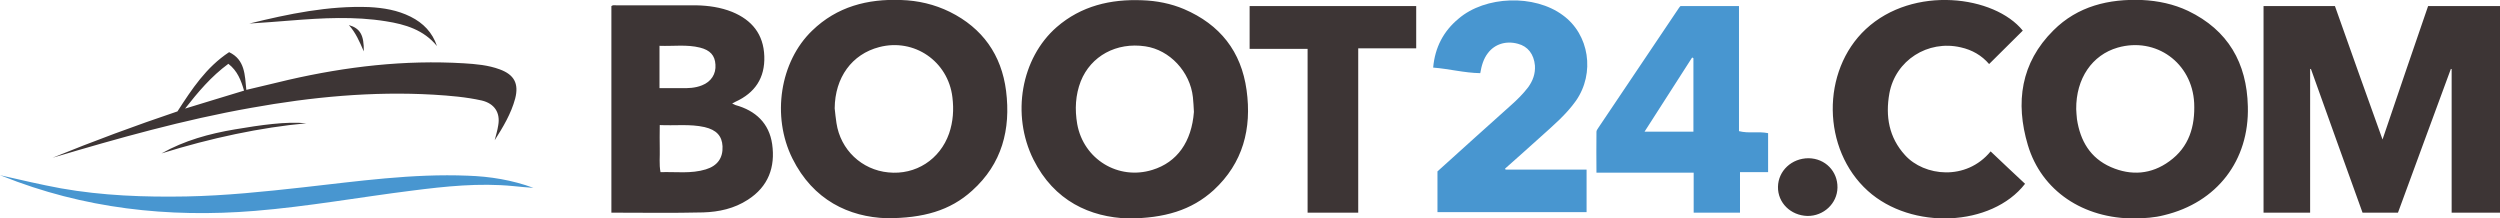
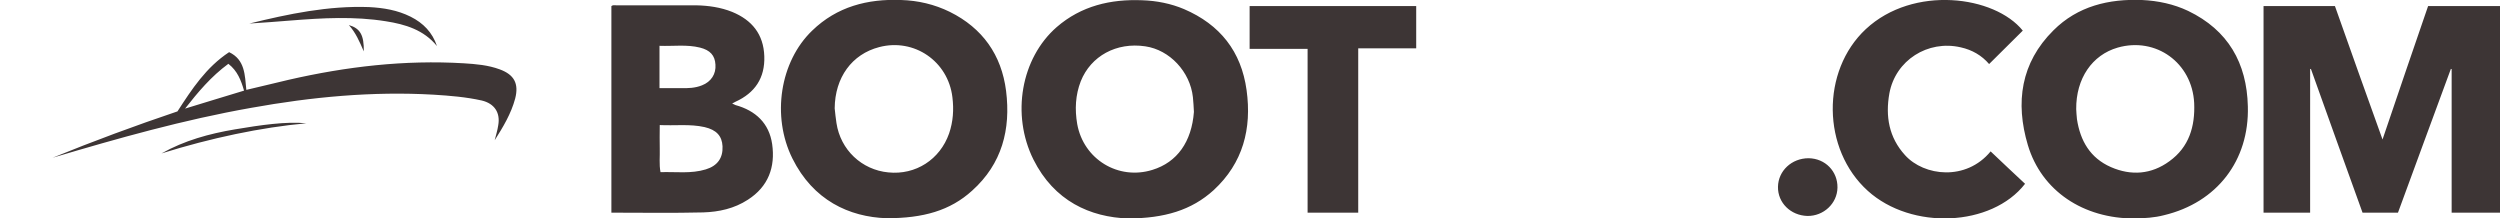
<svg xmlns="http://www.w3.org/2000/svg" version="1.1" id="Layer_1" x="0px" y="0px" viewBox="0 0 987.5 86.3" style="enable-background:new 0 0 987.5 86.3;" xml:space="preserve">
  <style type="text/css">
	.st0{fill:#4896D0;}
	.st1{fill:#3D3535;}
</style>
  <g id="Boot24_00000064335665408325807500000008974906334621954478_">
-     <path class="st0" d="M594.7,67h32v16.8h-58.9V67.7c9.6-8.7,19.3-17.4,29-26.1c2.5-2.2,4.8-4.5,6.8-7.1c1.9-2.6,2.9-5.4,2.7-8.6   c-0.4-4.5-2.8-7.6-6.7-8.6c-4.7-1.3-9.2,0.1-11.9,3.7c-1.7,2.2-2.5,4.9-3,7.9c-6.3-0.1-12.2-1.7-18.6-2.2c0.7-8,4.1-14.4,10-19.3   c10.6-9.1,30-9.7,41.2-1.4c10.5,7.6,12.8,22.9,5.2,33.8c-3.9,5.5-9,9.8-14,14.3c-4.6,4.2-9.3,8.3-14,12.5   C594.5,66.6,594.6,66.8,594.7,67 M686.9,51.8V2.4h-23.1c-0.2,0.2-0.4,0.4-0.6,0.7c-10.6,15.8-21.2,31.5-31.8,47.3   c-0.3,0.5-0.8,1.1-0.8,1.6c-0.1,5.3,0,10.6,0,16.2h38.4V84h18.3V68h11.1V52.6C694.5,51.8,690.8,52.8,686.9,51.8 M668.9,52h-19.3   c6.4-10,12.6-19.6,18.8-29.3c0.2,0.1,0.3,0.2,0.5,0.3V52z M0.8,69.5C33,82.4,66.4,86.1,100.7,83.3c20.8-1.7,41.3-5.4,62-8   c13.3-1.7,26.6-3.1,40-1.8c2.7,0.3,5.3,0.5,8,0.7c-8.4-3.1-17.1-4.5-25.9-4.8c-21.9-0.9-43.5,2.2-65.1,4.6   c-15.3,1.7-30.7,3.3-46.1,3.6c-16.6,0.3-33.1-0.3-49.5-3.2C15.9,72.9,8,71,0,69.2C0.3,69.3,0.5,69.4,0.8,69.5" />
    <path class="st1" d="M987.5,84h-19.1V27.3c-0.1,0-0.2-0.1-0.3-0.1c-7,18.9-13.9,37.8-20.9,56.8h-14c-6.8-18.8-13.6-37.8-20.4-56.8   c-0.1,0-0.2,0.1-0.3,0.1V84h-18.4V2.4h28.2c6.1,17.3,12.3,34.6,18.8,52.7c6.1-18,12-35.3,18-52.7h28.5V84z M854.8,85   c20.9-5,33.7-21.6,33.1-43c-0.4-17.1-7.8-30.1-23.6-37.7c-5.7-2.7-11.9-4-18.2-4.3C833-0.5,820.7,2.4,811.1,12   c-12.9,12.8-15.1,28.5-10.1,45.3c5.4,18.1,21.9,29.1,42.3,29C847.1,86.2,851,86,854.8,85 M836.5,18.8c15.1-4.3,29.4,6,30.2,21.9   c0.4,9.2-2,17.4-9.8,23c-7.1,5.2-15.1,5.8-23.1,2.3c-8.2-3.6-12.1-10.4-13.4-18.9c-0.2-1.4-0.2-2.9-0.3-4   C820,31,826.4,21.7,836.5,18.8 M479.4,75.1c11.6-10.7,15.1-24.3,13-39.5c-2.1-15.3-10.5-25.9-24.7-32c-5.2-2.2-10.8-3.3-16.5-3.5   c-12.5-0.5-24.1,2.2-33.8,10.6c-14.1,12.3-18,34.6-9.2,52.3c8.2,16.4,22.4,22.8,37.5,23.3C459.9,86.2,470.6,83.1,479.4,75.1    M455.2,67.1c-13.5,4.2-27.2-4.2-29.7-18.1c-1-5.8-0.7-11.5,1.4-16.9c4-10,14.1-15.5,25.5-13.8c9.6,1.4,17.7,10,18.8,20.1   c0.2,1.9,0.3,3.9,0.4,5.8C470.7,56,465,64.1,455.2,67.1 M384,75.3c11.8-10.6,15.3-24.2,13.4-39.4c-1.8-14.2-9.3-24.8-22.2-31.2   c-6.1-3-12.6-4.5-19.3-4.7c-13.2-0.5-25.3,2.6-35.1,12.1c-12.7,12.2-16.1,33.8-7.8,50.5c8.2,16.5,22.4,23.1,37.2,23.6   C364.7,86.2,375.3,83.2,384,75.3 M347.3,18.6c13.8-3.6,27.2,5.6,28.9,19.8c0.6,4.9,0.3,9.6-1.3,14.3c-3.6,10.3-13.2,16.5-24,15.4   c-10.5-1-18.9-8.9-20.5-19.5c-0.3-1.9-0.5-3.9-0.7-5.8C329.8,30.6,336.5,21.4,347.3,18.6 M290.5,40.2c7.7-3.5,11.7-9.4,11.4-18   c-0.3-8.7-4.9-14.3-12.7-17.5c-4.5-1.8-9.3-2.5-14.2-2.6c-10.5,0-21,0-31.5,0c-0.7,0-1.4-0.2-2,0.3V84c12.2,0,24.3,0.2,36.3-0.1   c6.2-0.2,12.2-1.5,17.6-5c8.1-5.2,10.9-12.9,9.6-22c-1.2-8.2-6.5-13.2-14.5-15.4c-0.3-0.1-0.5-0.3-1.3-0.6   C289.8,40.6,290.2,40.4,290.5,40.2 M278.3,50.2c4.7,1.1,6.9,3.5,7.1,7.6c0.2,4.6-2,7.7-6.6,9.1c-5.8,1.8-11.8,0.9-17.9,1.1   c-0.6-3.1-0.2-6.2-0.3-9.2c-0.1-3,0-6.1,0-9.4C266.7,49.7,272.5,48.9,278.3,50.2 M260.6,18.1c5.4,0.2,10.7-0.6,15.9,0.7   c4,1,5.9,3.1,6.1,6.7c0.3,3.7-1.7,6.8-5.3,8.2c-2.7,1.1-5.6,1.2-8.5,1.1c-2.7,0-5.3,0-8.3,0V18.1z M737,11.5   C719.3,28,719.6,59,737.8,75.4c17.3,15.6,48.9,14.2,62.1-2.8c-4.5-4.2-9.1-8.5-13.6-12.8c-9.7,11.8-26.3,9.8-33.8,1.5   c-6.4-7-7.8-15.4-6.2-24.4c2.4-13.1,15.2-21.2,28.2-18.2c4.5,1,8.3,3.2,11.2,6.6c4.6-4.5,8.8-8.8,13.3-13.2   C787.9-1.7,755.8-6,737,11.5 M493.6,2.4v16.9h22.9V84h20V19.1h22.9V2.4H493.6z M99.2,42.6c23.9-4.3,47.9-6.6,72.1-5.2   c6.4,0.4,12.7,0.9,19,2.3c5,1.2,7.4,4.8,6.5,9.8c-0.3,2-0.9,3.9-1.4,5.9c3.3-5.2,6.5-10.5,8.1-16.5c1.5-5.9-0.4-9.4-6.1-11.5   c-4.6-1.7-9.4-2.1-14.2-2.4c-23.4-1.4-46.4,1.3-69.1,6.5c-5.6,1.3-11.1,2.7-16.8,4c-0.6-5.9-0.5-11.9-6.8-14.9   C81.4,26.6,75.8,35.2,70.1,44C53.5,49.6,37,55.7,20.8,62.3C46.7,54.6,72.6,47.3,99.2,42.6 M96.4,35.8c-7.8,2.4-15.6,4.7-23.3,7.1   c5.1-6.5,10.3-12.7,17.1-17.7C93.8,28,95.2,31.7,96.4,35.8 M702.3,73.8c-0.1,6.3,5,11.3,11.6,11.5c6.4,0.1,11.8-4.9,11.9-11.2   c0.1-6.4-4.8-11.5-11.4-11.6C707.7,62.5,702.4,67.5,702.3,73.8 M162.2,6.6c-5.2-2.6-10.7-3.5-16.4-3.8C129.7,2.2,114,5.5,98.5,9.3   c5.5-0.3,10.9-0.8,16.4-1.2c12.5-1,25.1-1.7,37.5,0.3c7.7,1.2,15,3.4,20.2,9.8C170.8,12.8,167.2,9.1,162.2,6.6 M92.8,51.1   c-10.1,1.7-20,4.4-29,9.5c19.5-6.1,39.4-10.3,57.2-11.9C113.1,47.9,102.9,49.4,92.8,51.1 M143.7,20.3c0.1-6.4-1.4-9.1-5.9-10.4   C140.5,12.9,142,16.4,143.7,20.3" />
  </g>
  <g>
</g>
  <g>
</g>
  <g>
</g>
  <g>
</g>
  <g>
</g>
  <g>
</g>
  <g>
</g>
  <g>
</g>
  <g>
</g>
  <g>
</g>
  <g>
</g>
  <g>
</g>
  <g>
</g>
  <g>
</g>
  <g>
</g>
</svg>